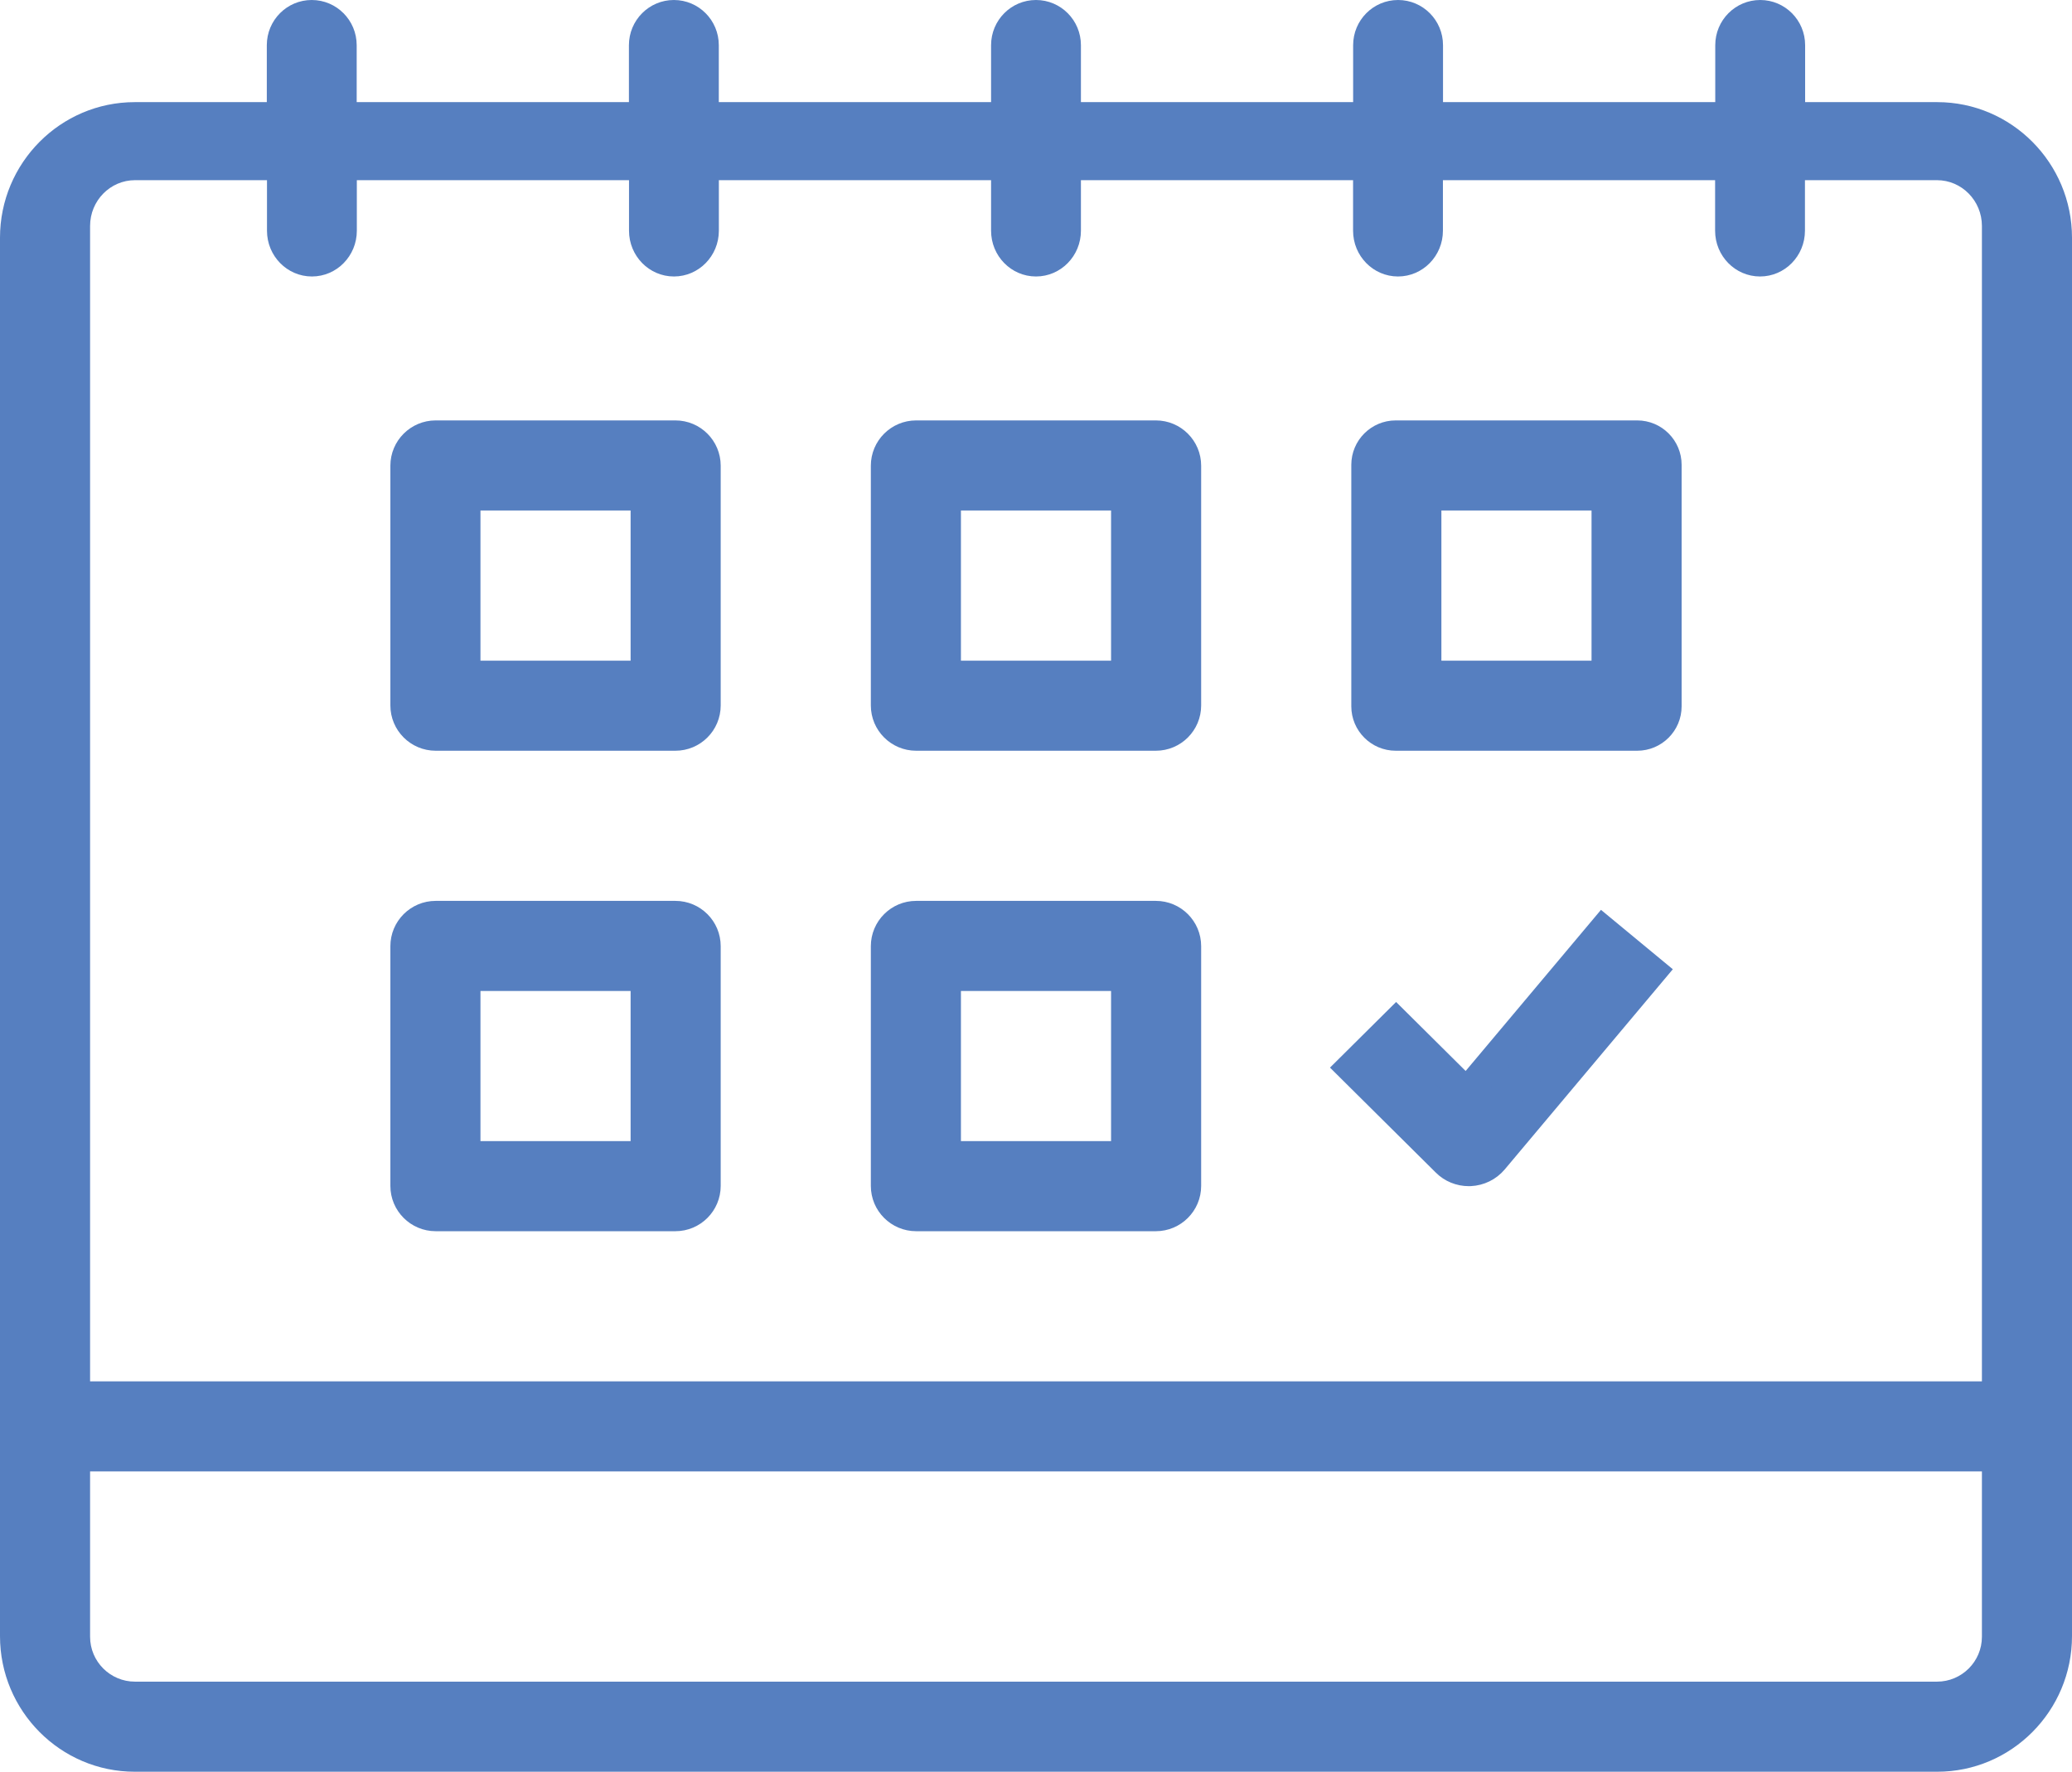
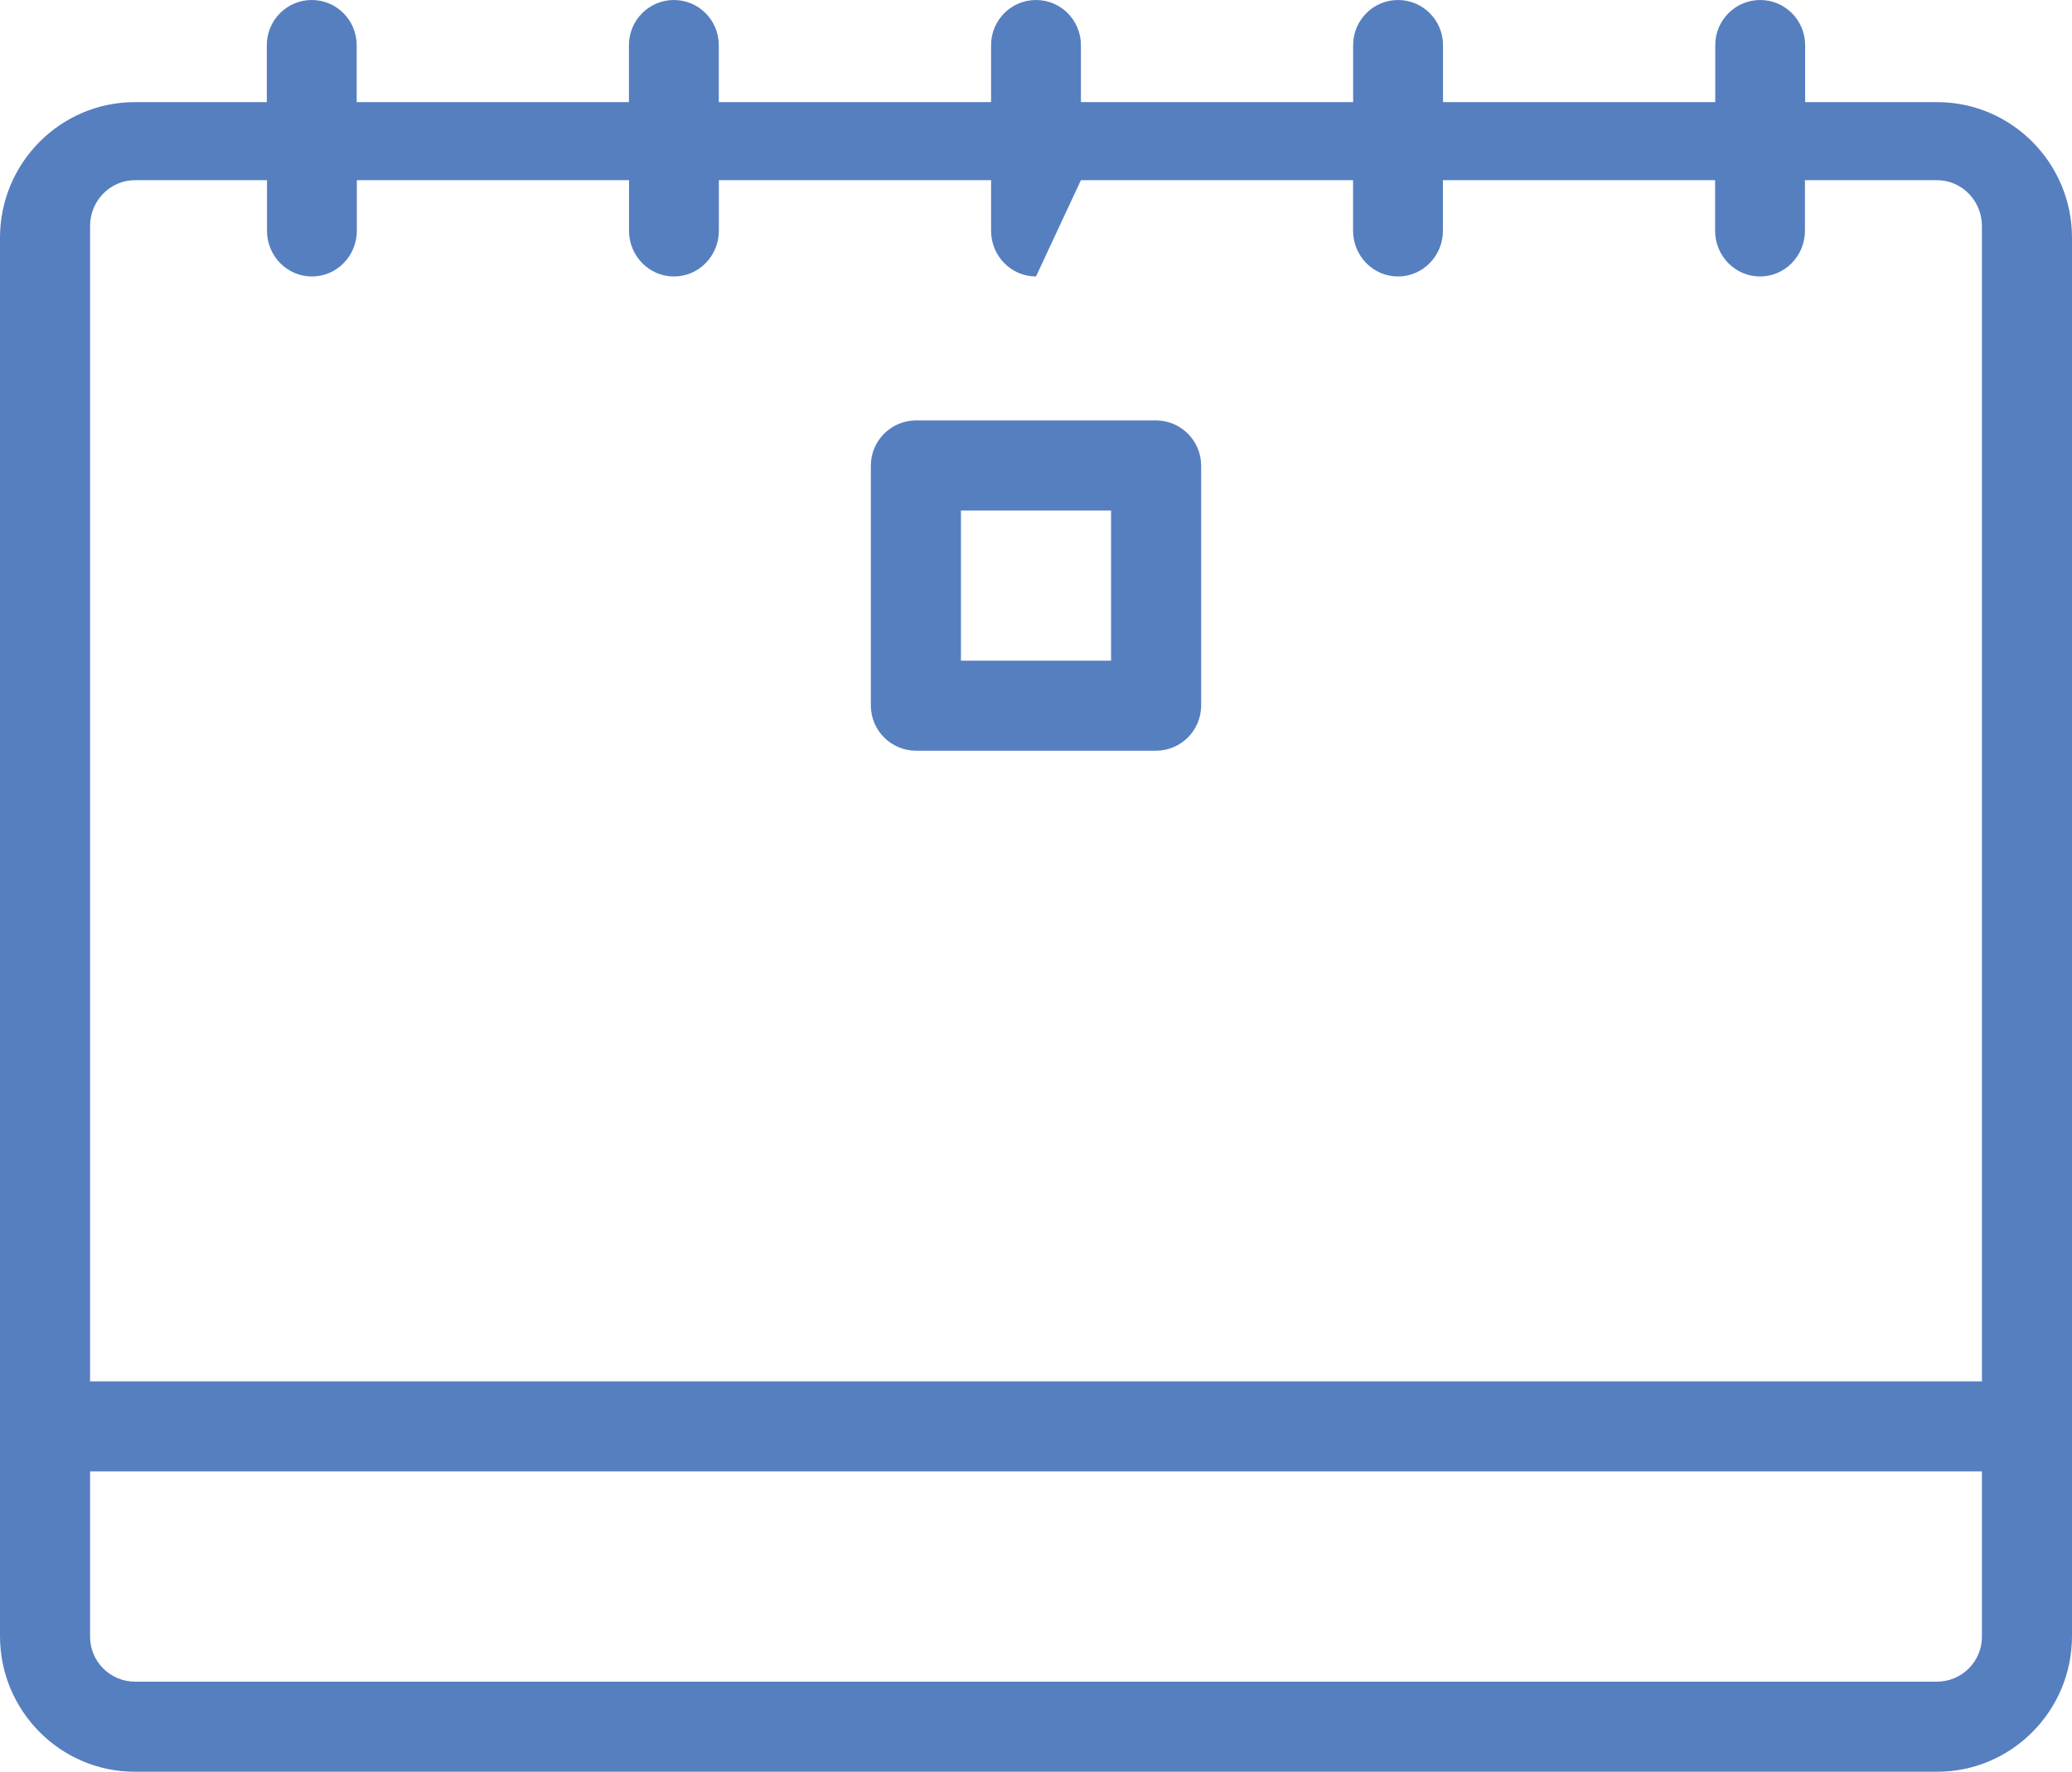
<svg xmlns="http://www.w3.org/2000/svg" width="69px" height="59px" viewBox="0 0 69 59" version="1.1">
  <title>sxn-reservation-01</title>
  <g id="Page-1-Copy" stroke="none" stroke-width="1" fill="none" fill-rule="evenodd">
    <g id="pc_ha_top_0405" transform="translate(-567, -4548)" fill="#567FC0" fill-rule="nonzero">
      <g id="sxn-reservation-01" transform="translate(567, 4548)">
-         <path d="M64.511,3.401 L60.113,3.401 L60.113,1.505 C60.113,0.673 59.443,0 58.617,0 C57.791,0 57.12,0.673 57.12,1.505 L57.12,3.401 L48.054,3.401 L48.054,1.505 C48.054,0.673 47.383,0 46.557,0 C45.731,0 45.061,0.673 45.061,1.505 L45.061,3.401 L35.996,3.401 L35.996,1.505 C35.996,0.673 35.326,0 34.5,0 C33.673,0 33.004,0.673 33.004,1.505 L33.004,3.401 L23.937,3.401 L23.937,1.505 C23.937,0.673 23.267,0 22.441,0 C21.615,0 20.944,0.673 20.944,1.505 L20.944,3.401 L11.878,3.401 L11.878,1.505 C11.878,0.673 11.208,0 10.381,0 C9.555,0 8.885,0.673 8.885,1.505 L8.885,3.401 L4.489,3.401 C2.013,3.401 0,5.427 0,7.917 L0,54.484 C0,56.975 2.013,59 4.489,59 L64.511,59 C66.986,59 69,56.975 69,54.484 L69,7.917 C69,5.427 66.986,3.401 64.511,3.401 Z M4.496,6 L8.891,6 L8.891,7.683 C8.891,8.525 9.561,9.207 10.387,9.207 C11.214,9.207 11.883,8.525 11.883,7.683 L11.883,6 L20.947,6 L20.947,7.683 C20.947,8.525 21.618,9.207 22.443,9.207 C23.269,9.207 23.939,8.525 23.939,7.683 L23.939,6 L33.004,6 L33.004,7.683 C33.004,8.525 33.673,9.207 34.5,9.207 C35.326,9.207 35.996,8.525 35.996,7.683 L35.996,6 L45.059,6 L45.059,7.683 C45.059,8.525 45.729,9.207 46.555,9.207 C47.38,9.207 48.051,8.525 48.051,7.683 L48.051,6 L57.115,6 L57.115,7.683 C57.115,8.525 57.785,9.207 58.611,9.207 C59.437,9.207 60.107,8.525 60.107,7.683 L60.107,6 L64.504,6 C65.329,6 66,6.684 66,7.524 L66,46 L3,46 L3,7.524 C3,6.684 3.67,6 4.496,6 Z M64.504,56 L4.496,56 C3.67,56 3,55.33 3,54.505 L3,49 L66,49 L66,54.505 C66,55.331 65.329,56 64.504,56 Z" id="Shape" />
-         <path d="M14.509,25 L22.491,25 C23.325,25 24,24.325 24,23.491 L24,15.509 C24,14.675 23.325,14 22.491,14 L14.509,14 C13.676,14 13,14.675 13,15.509 L13,23.491 C13,24.325 13.676,25 14.509,25 Z M16,17 L21,17 L21,22 L16,22 L16,17 L16,17 Z" id="Shape" />
+         <path d="M64.511,3.401 L60.113,3.401 L60.113,1.505 C60.113,0.673 59.443,0 58.617,0 C57.791,0 57.12,0.673 57.12,1.505 L57.12,3.401 L48.054,3.401 L48.054,1.505 C48.054,0.673 47.383,0 46.557,0 C45.731,0 45.061,0.673 45.061,1.505 L45.061,3.401 L35.996,3.401 L35.996,1.505 C35.996,0.673 35.326,0 34.5,0 C33.673,0 33.004,0.673 33.004,1.505 L33.004,3.401 L23.937,3.401 L23.937,1.505 C23.937,0.673 23.267,0 22.441,0 C21.615,0 20.944,0.673 20.944,1.505 L20.944,3.401 L11.878,3.401 L11.878,1.505 C11.878,0.673 11.208,0 10.381,0 C9.555,0 8.885,0.673 8.885,1.505 L8.885,3.401 L4.489,3.401 C2.013,3.401 0,5.427 0,7.917 L0,54.484 C0,56.975 2.013,59 4.489,59 L64.511,59 C66.986,59 69,56.975 69,54.484 L69,7.917 C69,5.427 66.986,3.401 64.511,3.401 Z M4.496,6 L8.891,6 L8.891,7.683 C8.891,8.525 9.561,9.207 10.387,9.207 C11.214,9.207 11.883,8.525 11.883,7.683 L11.883,6 L20.947,6 L20.947,7.683 C20.947,8.525 21.618,9.207 22.443,9.207 C23.269,9.207 23.939,8.525 23.939,7.683 L23.939,6 L33.004,6 L33.004,7.683 C33.004,8.525 33.673,9.207 34.5,9.207 L35.996,6 L45.059,6 L45.059,7.683 C45.059,8.525 45.729,9.207 46.555,9.207 C47.38,9.207 48.051,8.525 48.051,7.683 L48.051,6 L57.115,6 L57.115,7.683 C57.115,8.525 57.785,9.207 58.611,9.207 C59.437,9.207 60.107,8.525 60.107,7.683 L60.107,6 L64.504,6 C65.329,6 66,6.684 66,7.524 L66,46 L3,46 L3,7.524 C3,6.684 3.67,6 4.496,6 Z M64.504,56 L4.496,56 C3.67,56 3,55.33 3,54.505 L3,49 L66,49 L66,54.505 C66,55.331 65.329,56 64.504,56 Z" id="Shape" />
        <path d="M30.509,25 L38.491,25 C39.324,25 40,24.325 40,23.491 L40,15.509 C40,14.675 39.324,14 38.491,14 L30.509,14 C29.676,14 29,14.675 29,15.509 L29,23.491 C29,24.325 29.676,25 30.509,25 Z M32,17 L37,17 L37,22 L32,22 L32,17 Z" id="Shape" />
-         <path d="M46.48,25 L54.52,25 C55.337,25 56,24.338 56,23.52 L56,15.48 C56,14.662 55.337,14 54.52,14 L46.48,14 C45.663,14 45,14.662 45,15.48 L45,23.52 C45,24.337 45.663,25 46.48,25 Z M48,17 L53,17 L53,22 L48,22 L48,17 L48,17 Z" id="Shape" />
-         <path d="M14.509,41 L22.491,41 C23.325,41 24,40.324 24,39.491 L24,31.509 C24,30.675 23.325,30 22.491,30 L14.509,30 C13.676,30 13,30.675 13,31.509 L13,39.491 C13,40.325 13.676,41 14.509,41 Z M16,33 L21,33 L21,38 L16,38 L16,33 L16,33 Z" id="Shape" />
-         <path d="M30.509,41 L38.491,41 C39.324,41 40,40.324 40,39.491 L40,31.509 C40,30.675 39.324,30 38.491,30 L30.509,30 C29.676,30 29,30.675 29,31.509 L29,39.491 C29,40.325 29.676,41 30.509,41 Z M32,33 L37,33 L37,38 L32,38 L32,33 Z" id="Shape" />
-         <path d="M48.841,36.402 L46.492,34.071 L45,35.552 L48.166,38.693 C48.363,38.891 48.632,39 48.912,39 C48.928,39 48.944,39 48.959,38.999 C49.256,38.985 49.533,38.849 49.724,38.624 L55,32.341 L53.378,31 L48.841,36.402 Z" id="Path" stroke="#567FC0" />
      </g>
    </g>
  </g>
</svg>